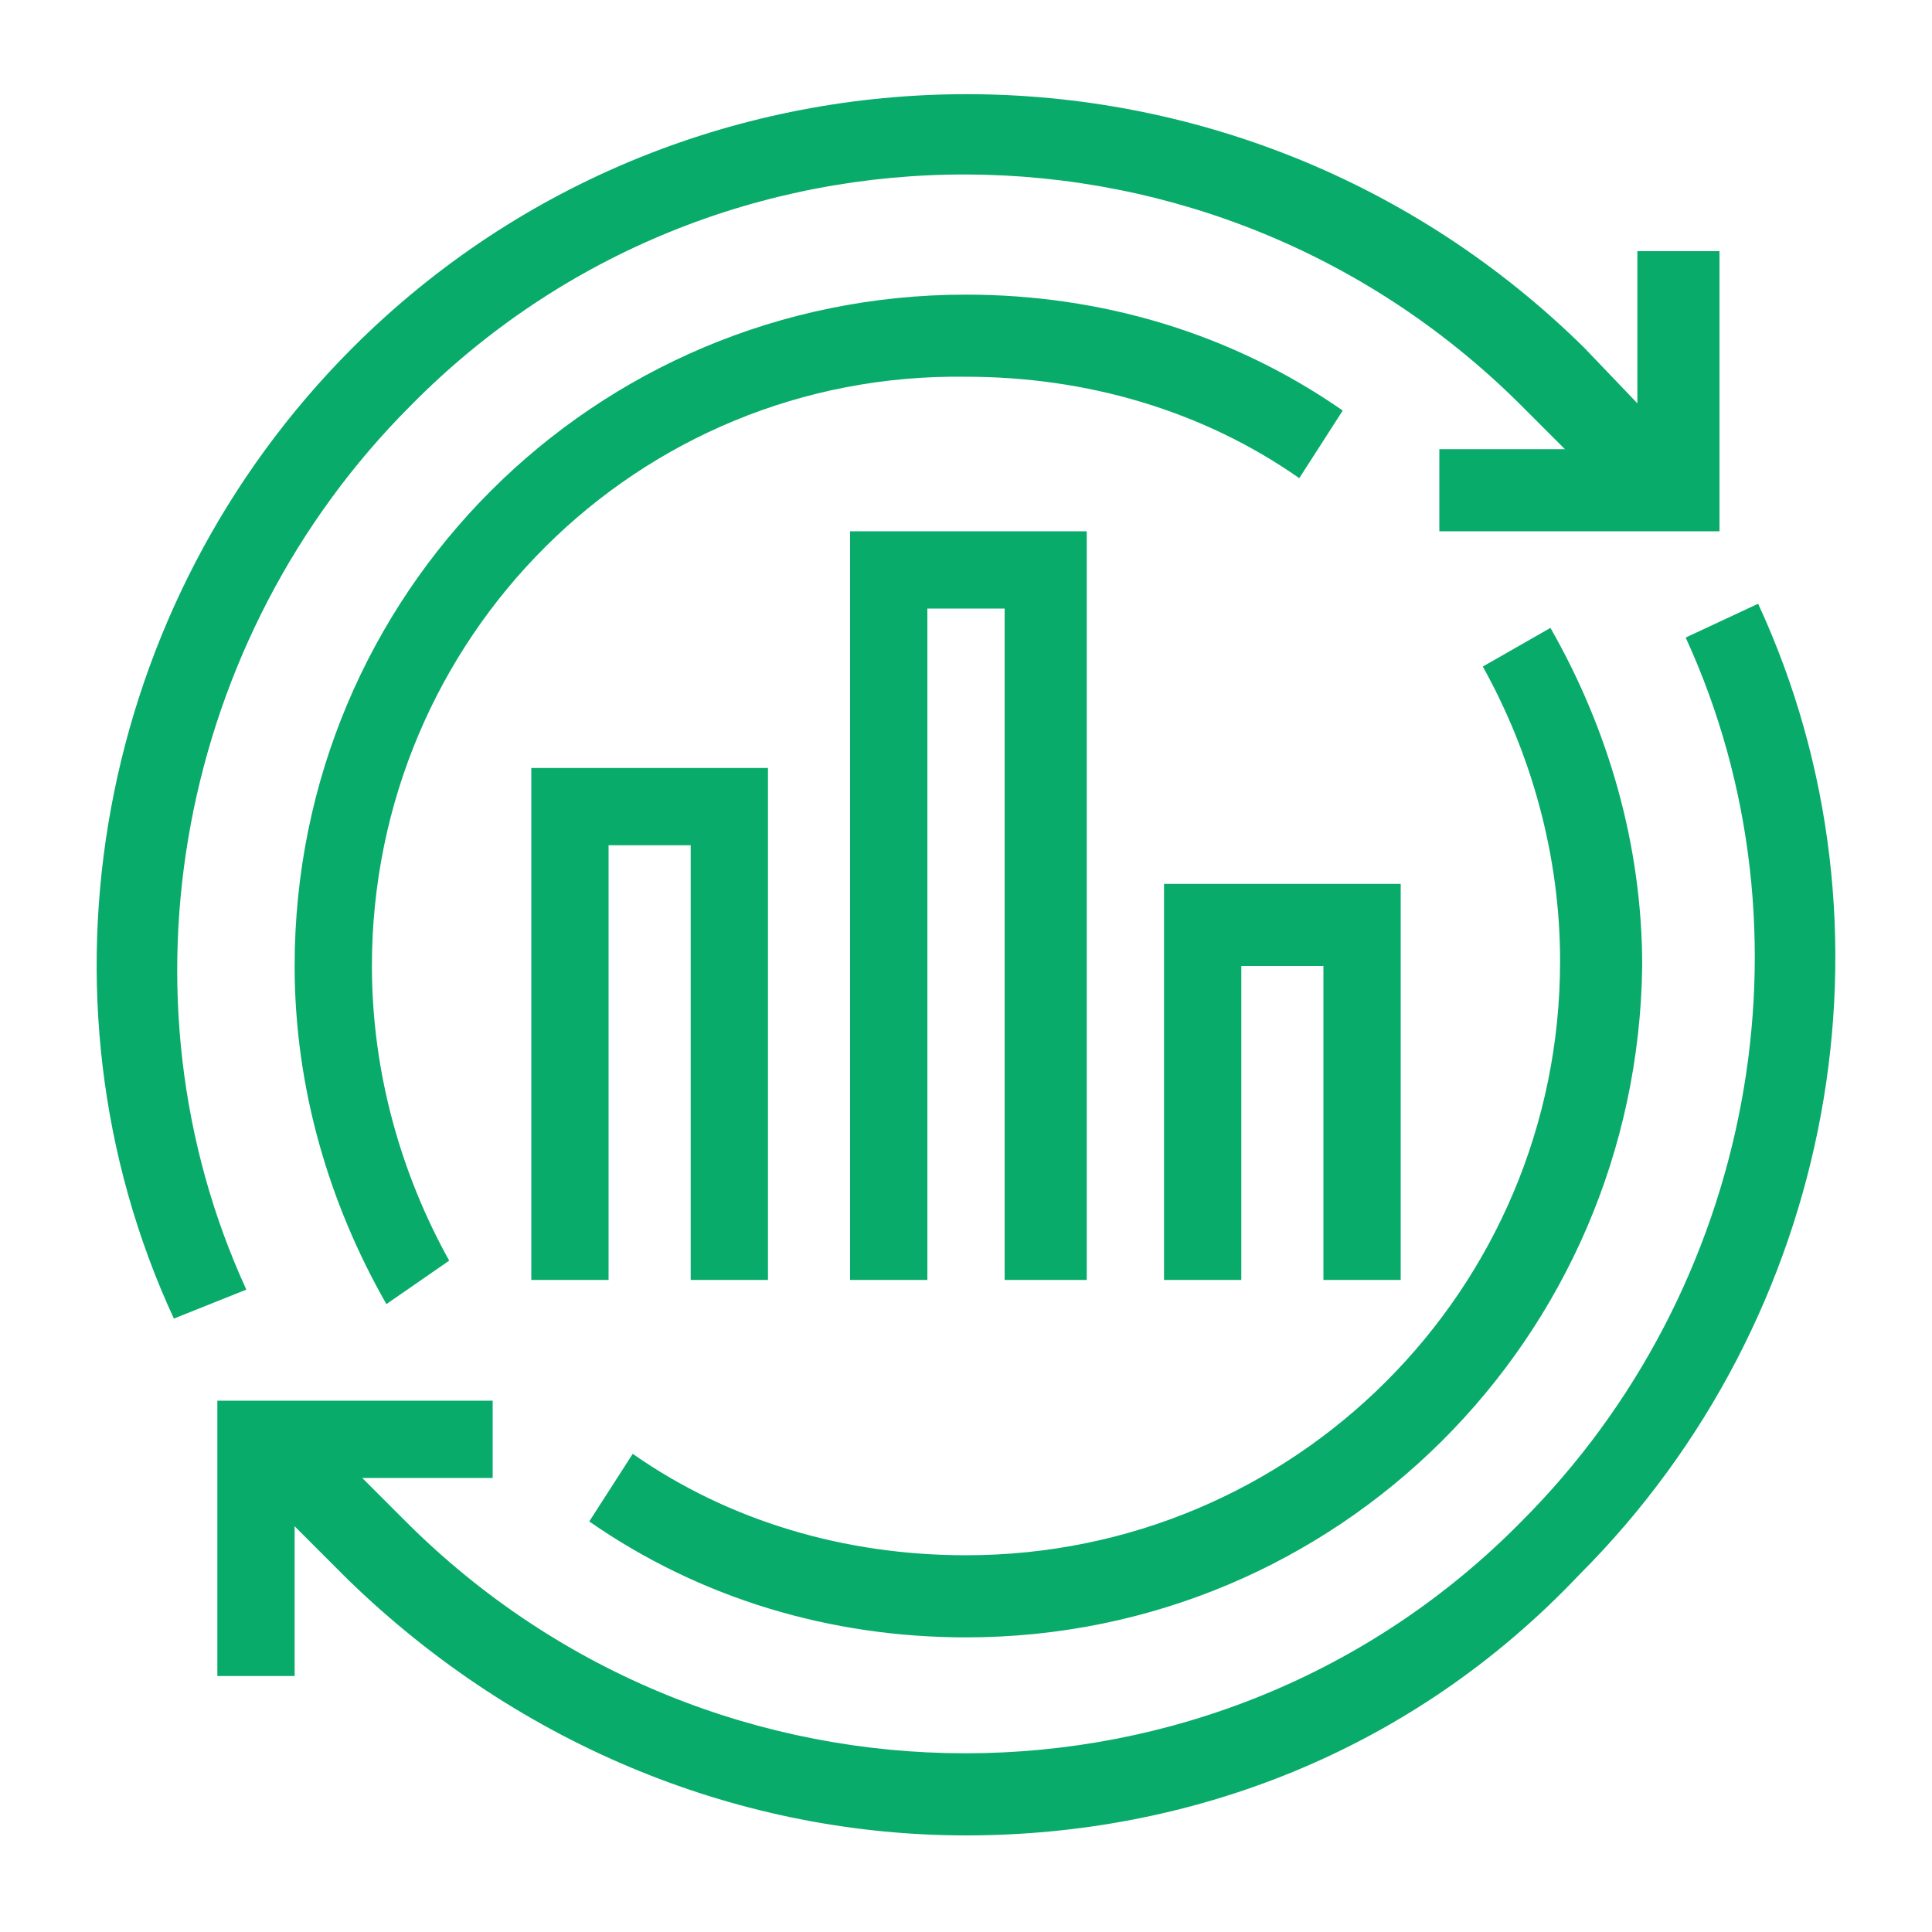
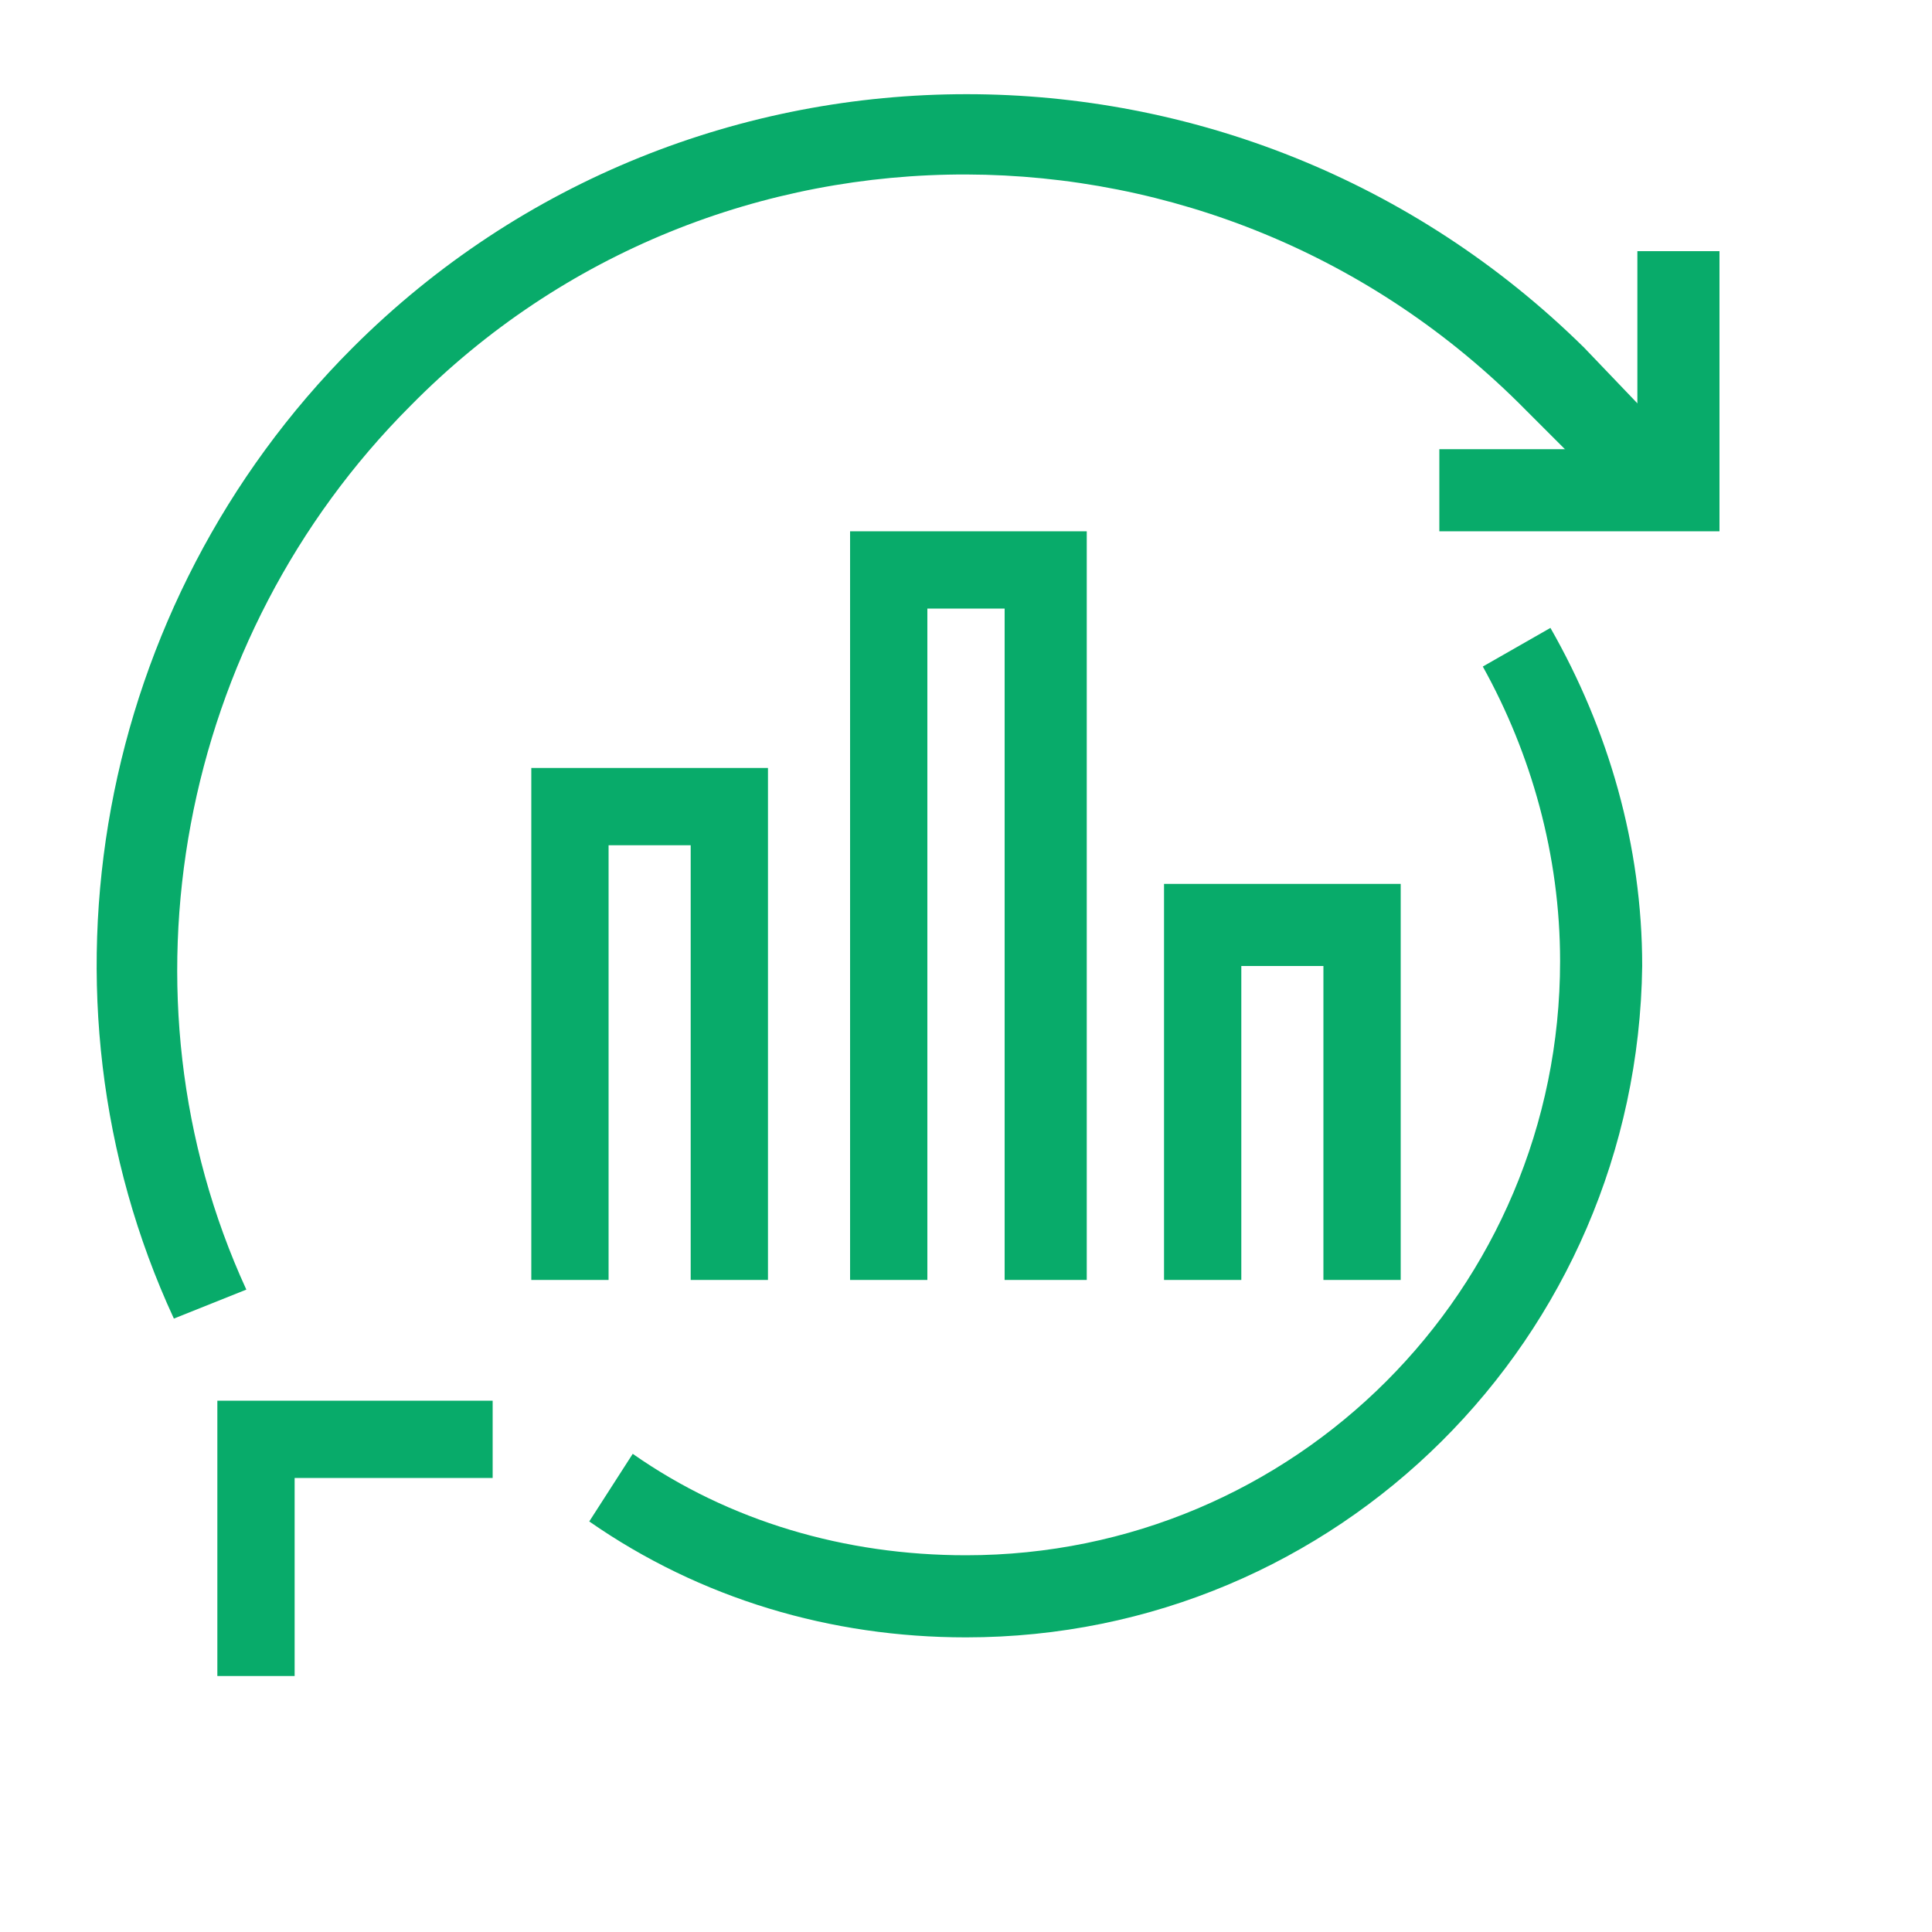
<svg xmlns="http://www.w3.org/2000/svg" version="1.0" id="Layer_1" x="0px" y="0px" viewBox="0 0 40 40" style="enable-background:new 0 0 40 40;" xml:space="preserve">
  <style type="text/css">
	.st0{fill:#08AB6A;}
	.st1{fill-rule:evenodd;clip-rule:evenodd;fill:#08AB6A;}
	.st2{fill:#08AB6A;stroke:#08AB6A;stroke-width:0.74;stroke-miterlimit:10;}
	.st3{fill:#08AB6A;stroke:#08AB6A;stroke-width:0.25;stroke-miterlimit:10;}
	.st4{fill:#08AB6A;stroke:#08AB6A;stroke-width:0.5;stroke-miterlimit:10;}
	.st5{fill:none;stroke:#08AB6A;stroke-width:1.25;stroke-miterlimit:10;}
	.st6{fill:#FFFFFF;stroke:#08AB6A;stroke-width:1.25;stroke-miterlimit:10;}
</style>
  <g>
    <g>
      <polygon class="st0" points="6.1,34.7 4.5,34.7 4.5,29 10.2,29 10.2,30.6 6.1,30.6   " />
      <path class="st0" d="M3.6,27.3C0.5,20.6,2,12.5,7.3,7.2c7-7,18.4-7,25.5,0L35,9.5l-1.2,1.2l-2.2-2.2C25.2,2,14.8,2,8.5,8.4    c-4.8,4.8-6.2,12.2-3.4,18.3L3.6,27.3z" />
-       <path class="st0" d="M20,38c-4.6,0-9.2-1.8-12.8-5.3L5,30.5l1.2-1.2l2.2,2.2c6.4,6.4,16.8,6.4,23.1,0c4.8-4.8,6.2-12.2,3.4-18.3    l1.5-0.7c3.1,6.7,1.6,14.8-3.7,20.1C29.2,36.3,24.6,38,20,38z" />
      <polygon class="st0" points="35.6,11 29.8,11 29.8,9.3 33.9,9.3 33.9,5.2 35.6,5.2   " />
    </g>
    <path class="st0" d="M20,33.9c-2.8,0-5.5-0.8-7.8-2.4l0.9-1.4c2,1.4,4.4,2.1,6.9,2.1c6.8,0,12.3-5.5,12.3-12.3   c0-2.2-0.6-4.3-1.6-6.1l1.4-0.8c1.2,2.1,1.9,4.5,1.9,7C33.9,27.7,27.7,33.9,20,33.9z" />
-     <path class="st0" d="M8,27c-1.2-2.1-1.9-4.5-1.9-7c0-7.7,6.2-13.9,13.9-13.9c2.8,0,5.5,0.8,7.8,2.4l-0.9,1.4   c-2-1.4-4.4-2.1-6.9-2.1C13.2,7.7,7.7,13.2,7.7,20c0,2.2,0.6,4.3,1.6,6.1L8,27z" />
    <polygon class="st0" points="15.9,26.5 14.3,26.5 14.3,17.5 12.6,17.5 12.6,26.5 11,26.5 11,15.9 15.9,15.9  " />
    <polygon class="st0" points="22.5,26.5 20.8,26.5 20.8,12.6 19.2,12.6 19.2,26.5 17.6,26.5 17.6,11 22.5,11  " />
    <polygon class="st0" points="29,26.5 27.4,26.5 27.4,20 25.7,20 25.7,26.5 24.1,26.5 24.1,18.3 29,18.3  " />
  </g>
</svg>